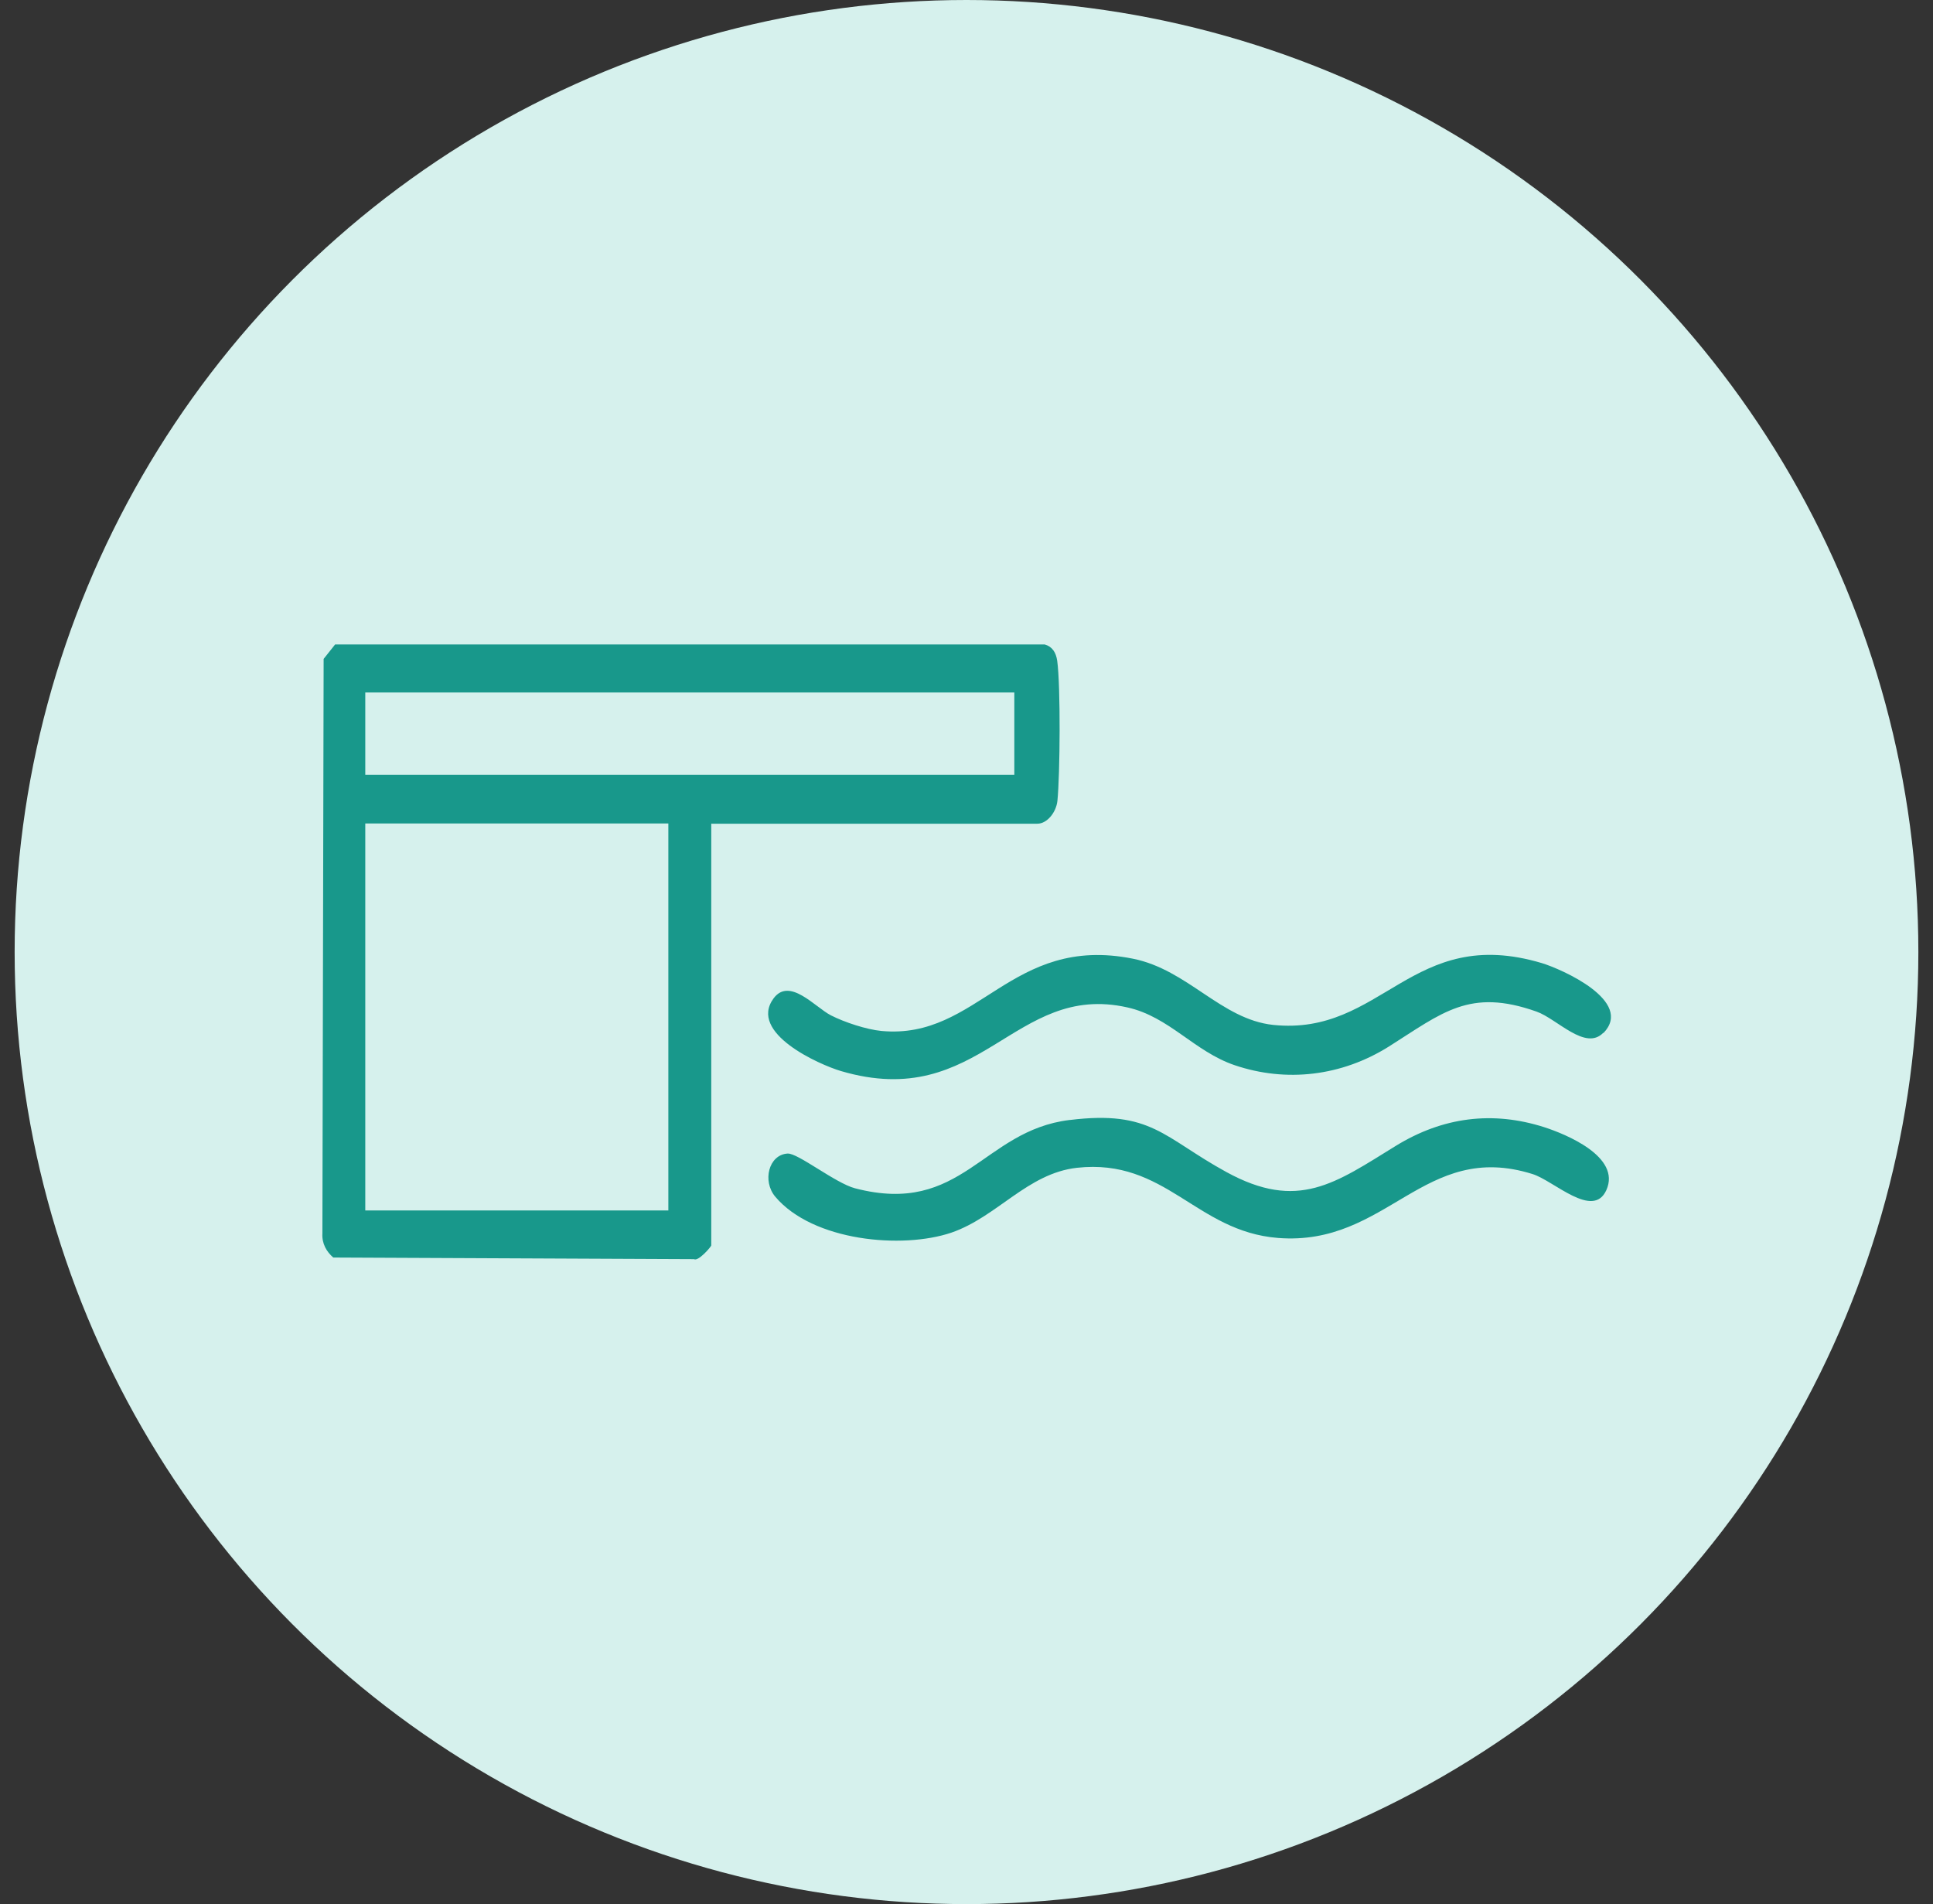
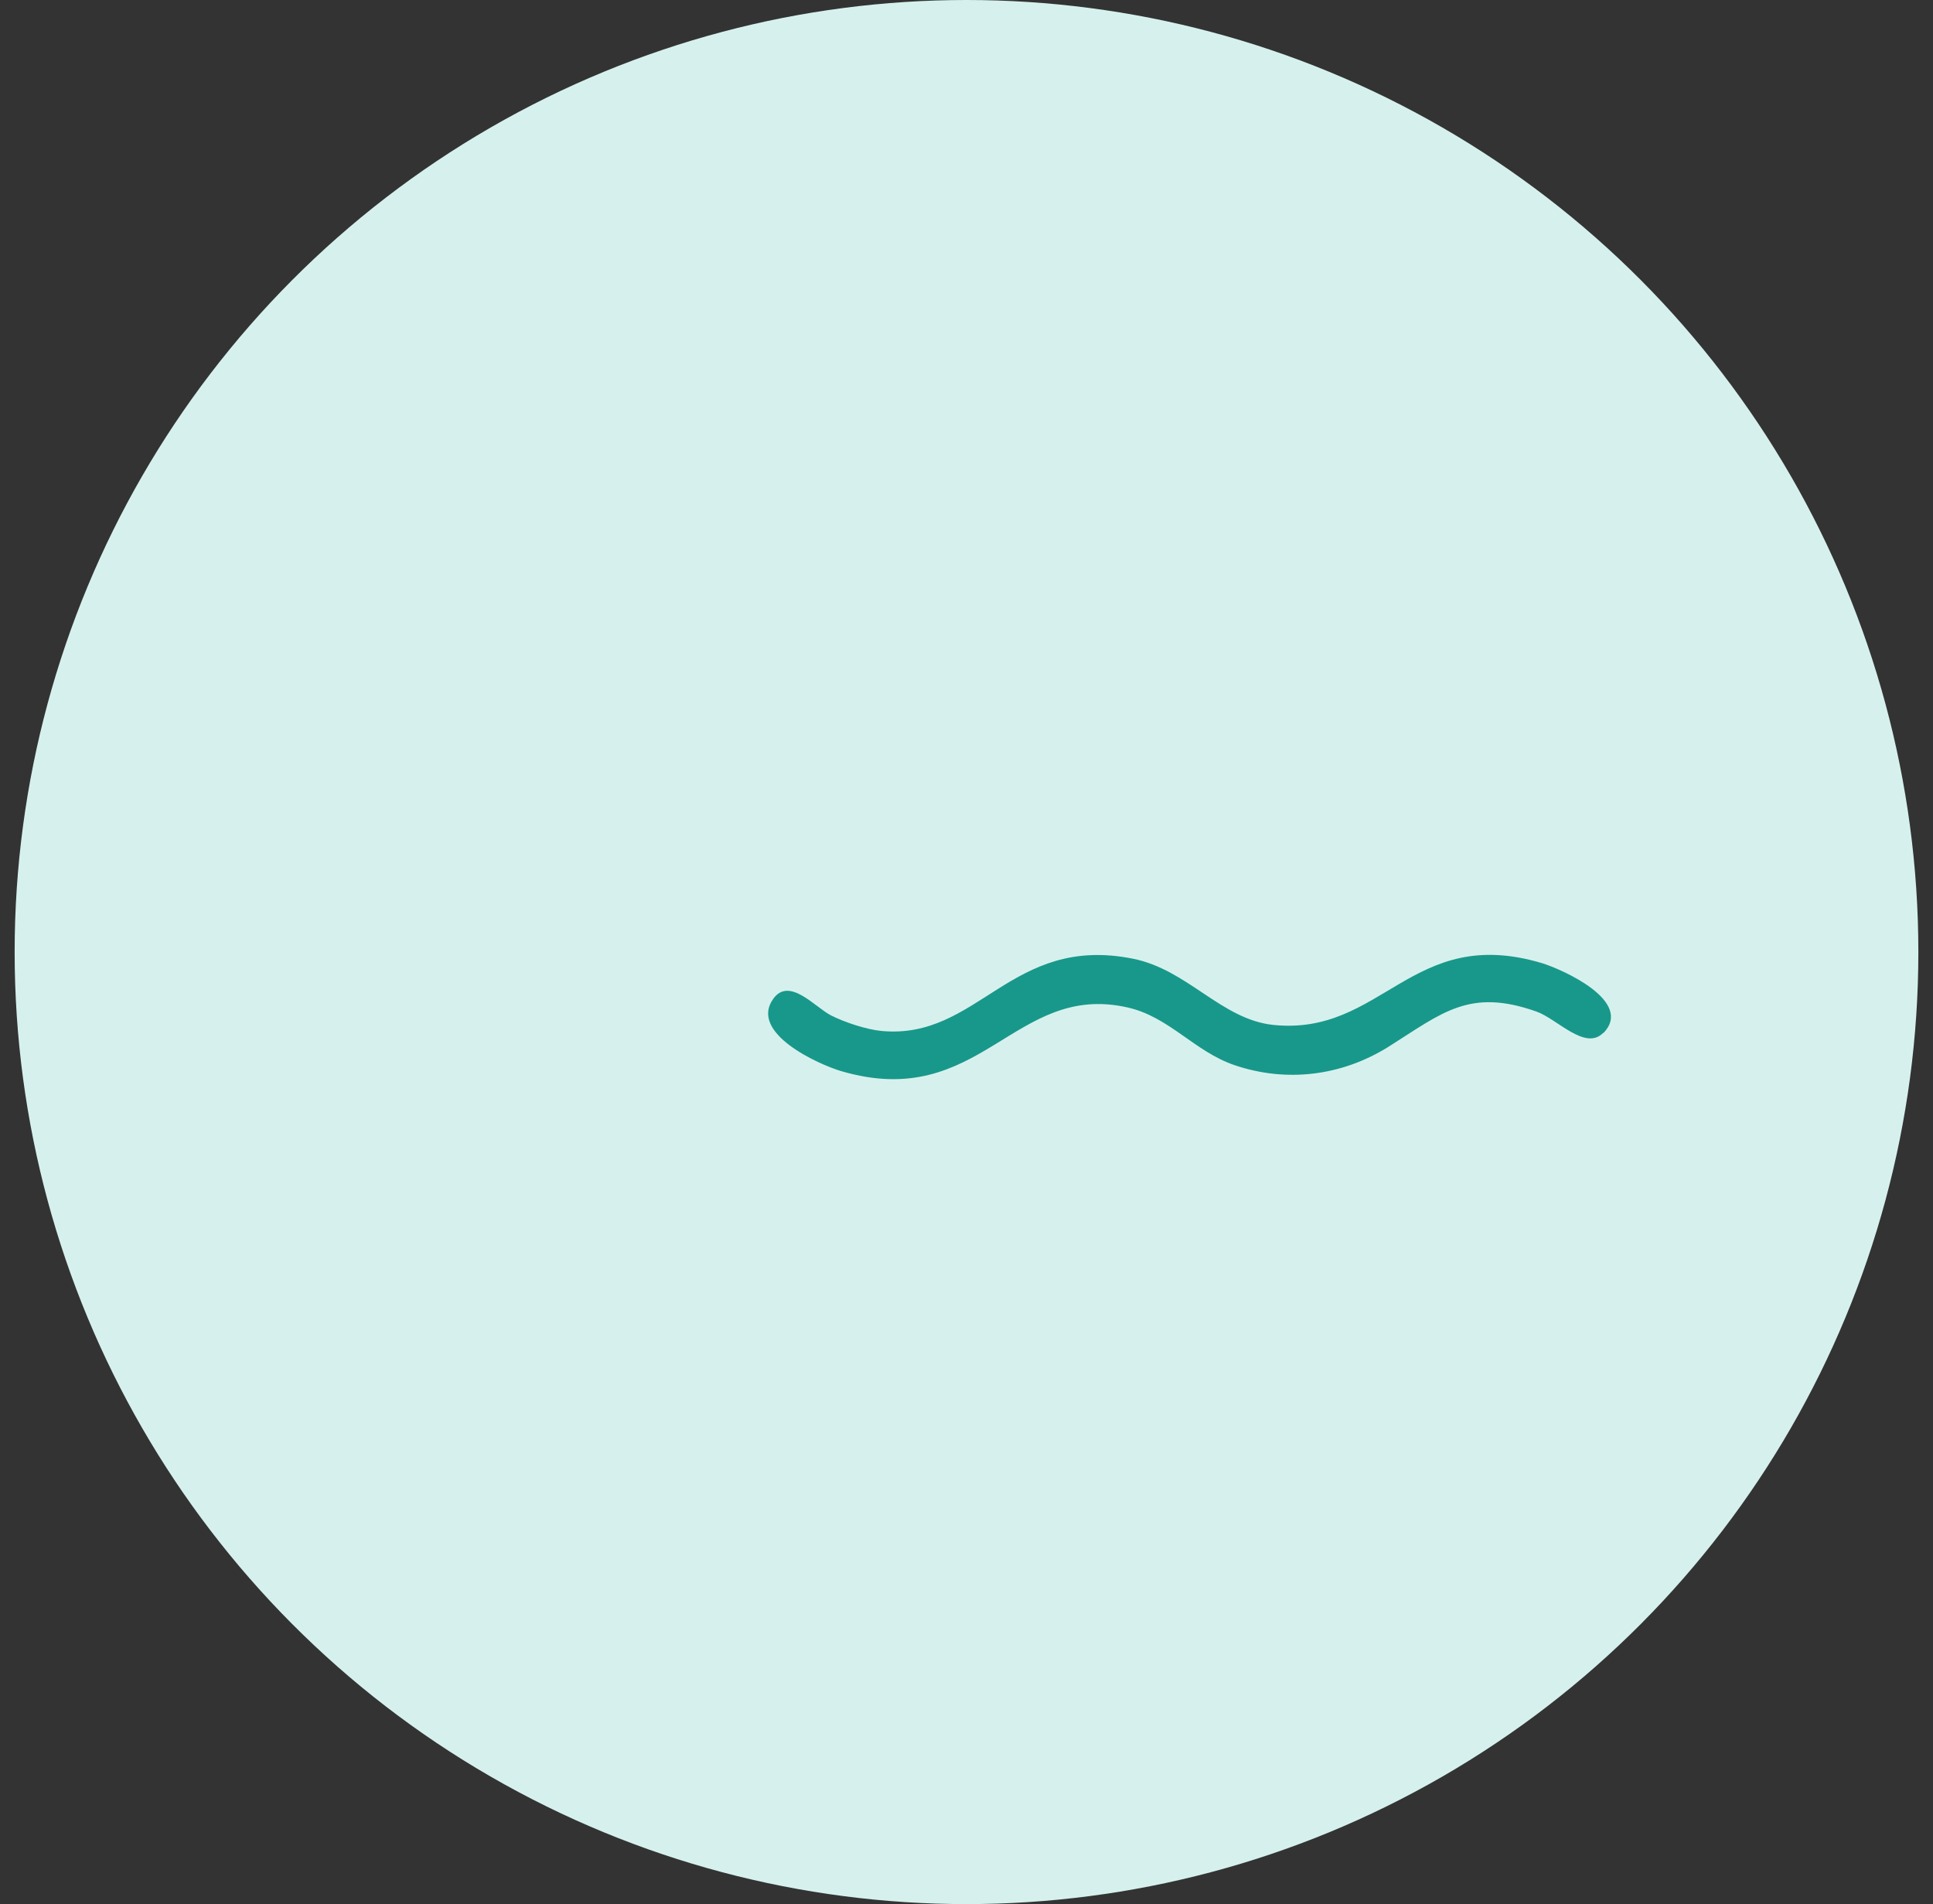
<svg xmlns="http://www.w3.org/2000/svg" width="66" height="65" viewBox="0 0 66 65" fill="none">
  <rect x="0" y="0" width="66" height="65" fill="#333333" stroke="none" />
  <circle cx="33" cy="32.5" r="32.5" fill="#D6F1ED" />
  <g clip-path="url(#clip0_503_1665)">
-     <path d="M24.285 28.111V42.515C24.285 42.554 23.843 43.072 23.696 42.984L11.379 42.928C11.148 42.729 10.986 42.451 11.008 42.101L11.05 22.493L11.442 22H35.67C35.929 22.072 36.055 22.271 36.097 22.557C36.216 23.409 36.195 26.448 36.104 27.34C36.062 27.729 35.754 28.119 35.418 28.119H24.291L24.285 28.111ZM34.626 23.639H12.472V26.448H34.633V23.639H34.626ZM22.82 28.111H12.472V41.321H22.82V28.111Z" fill="#18988B" />
    <path d="M54.741 35.257C54.131 35.886 53.164 34.78 52.464 34.533C50.173 33.721 49.248 34.573 47.419 35.727C45.808 36.737 43.923 36.96 42.157 36.363C40.777 35.894 39.922 34.708 38.493 34.39C34.605 33.515 33.49 37.971 28.712 36.562C27.983 36.347 25.538 35.265 26.414 34.08C26.96 33.347 27.829 34.382 28.369 34.66C28.838 34.899 29.588 35.146 30.099 35.194C33.413 35.504 34.506 31.891 38.682 32.727C40.553 33.101 41.695 34.796 43.468 34.987C47.202 35.377 48.197 31.549 52.646 32.878C53.325 33.085 55.799 34.175 54.748 35.265L54.741 35.257Z" fill="#18988B" />
-     <path d="M36.531 38.233C39.313 37.891 39.719 38.83 41.87 40.008C44.322 41.353 45.59 40.39 47.657 39.117C49.262 38.13 50.964 37.915 52.73 38.48C53.444 38.711 55.364 39.483 54.846 40.629C54.39 41.631 53.059 40.31 52.331 40.08C48.61 38.91 47.384 42.554 43.636 42.26C40.826 42.037 39.803 39.53 36.769 39.865C35.081 40.056 34.051 41.536 32.489 42.077C30.807 42.65 27.752 42.371 26.47 40.851C26.022 40.318 26.246 39.419 26.89 39.379C27.241 39.355 28.523 40.39 29.195 40.565C32.86 41.52 33.539 38.599 36.517 38.233H36.531Z" fill="#18988B" />
  </g>
  <defs>
    <clipPath id="clip0_503_1665">
      <rect width="44" height="21" fill="white" transform="translate(11 22)" />
    </clipPath>
  </defs>
</svg>